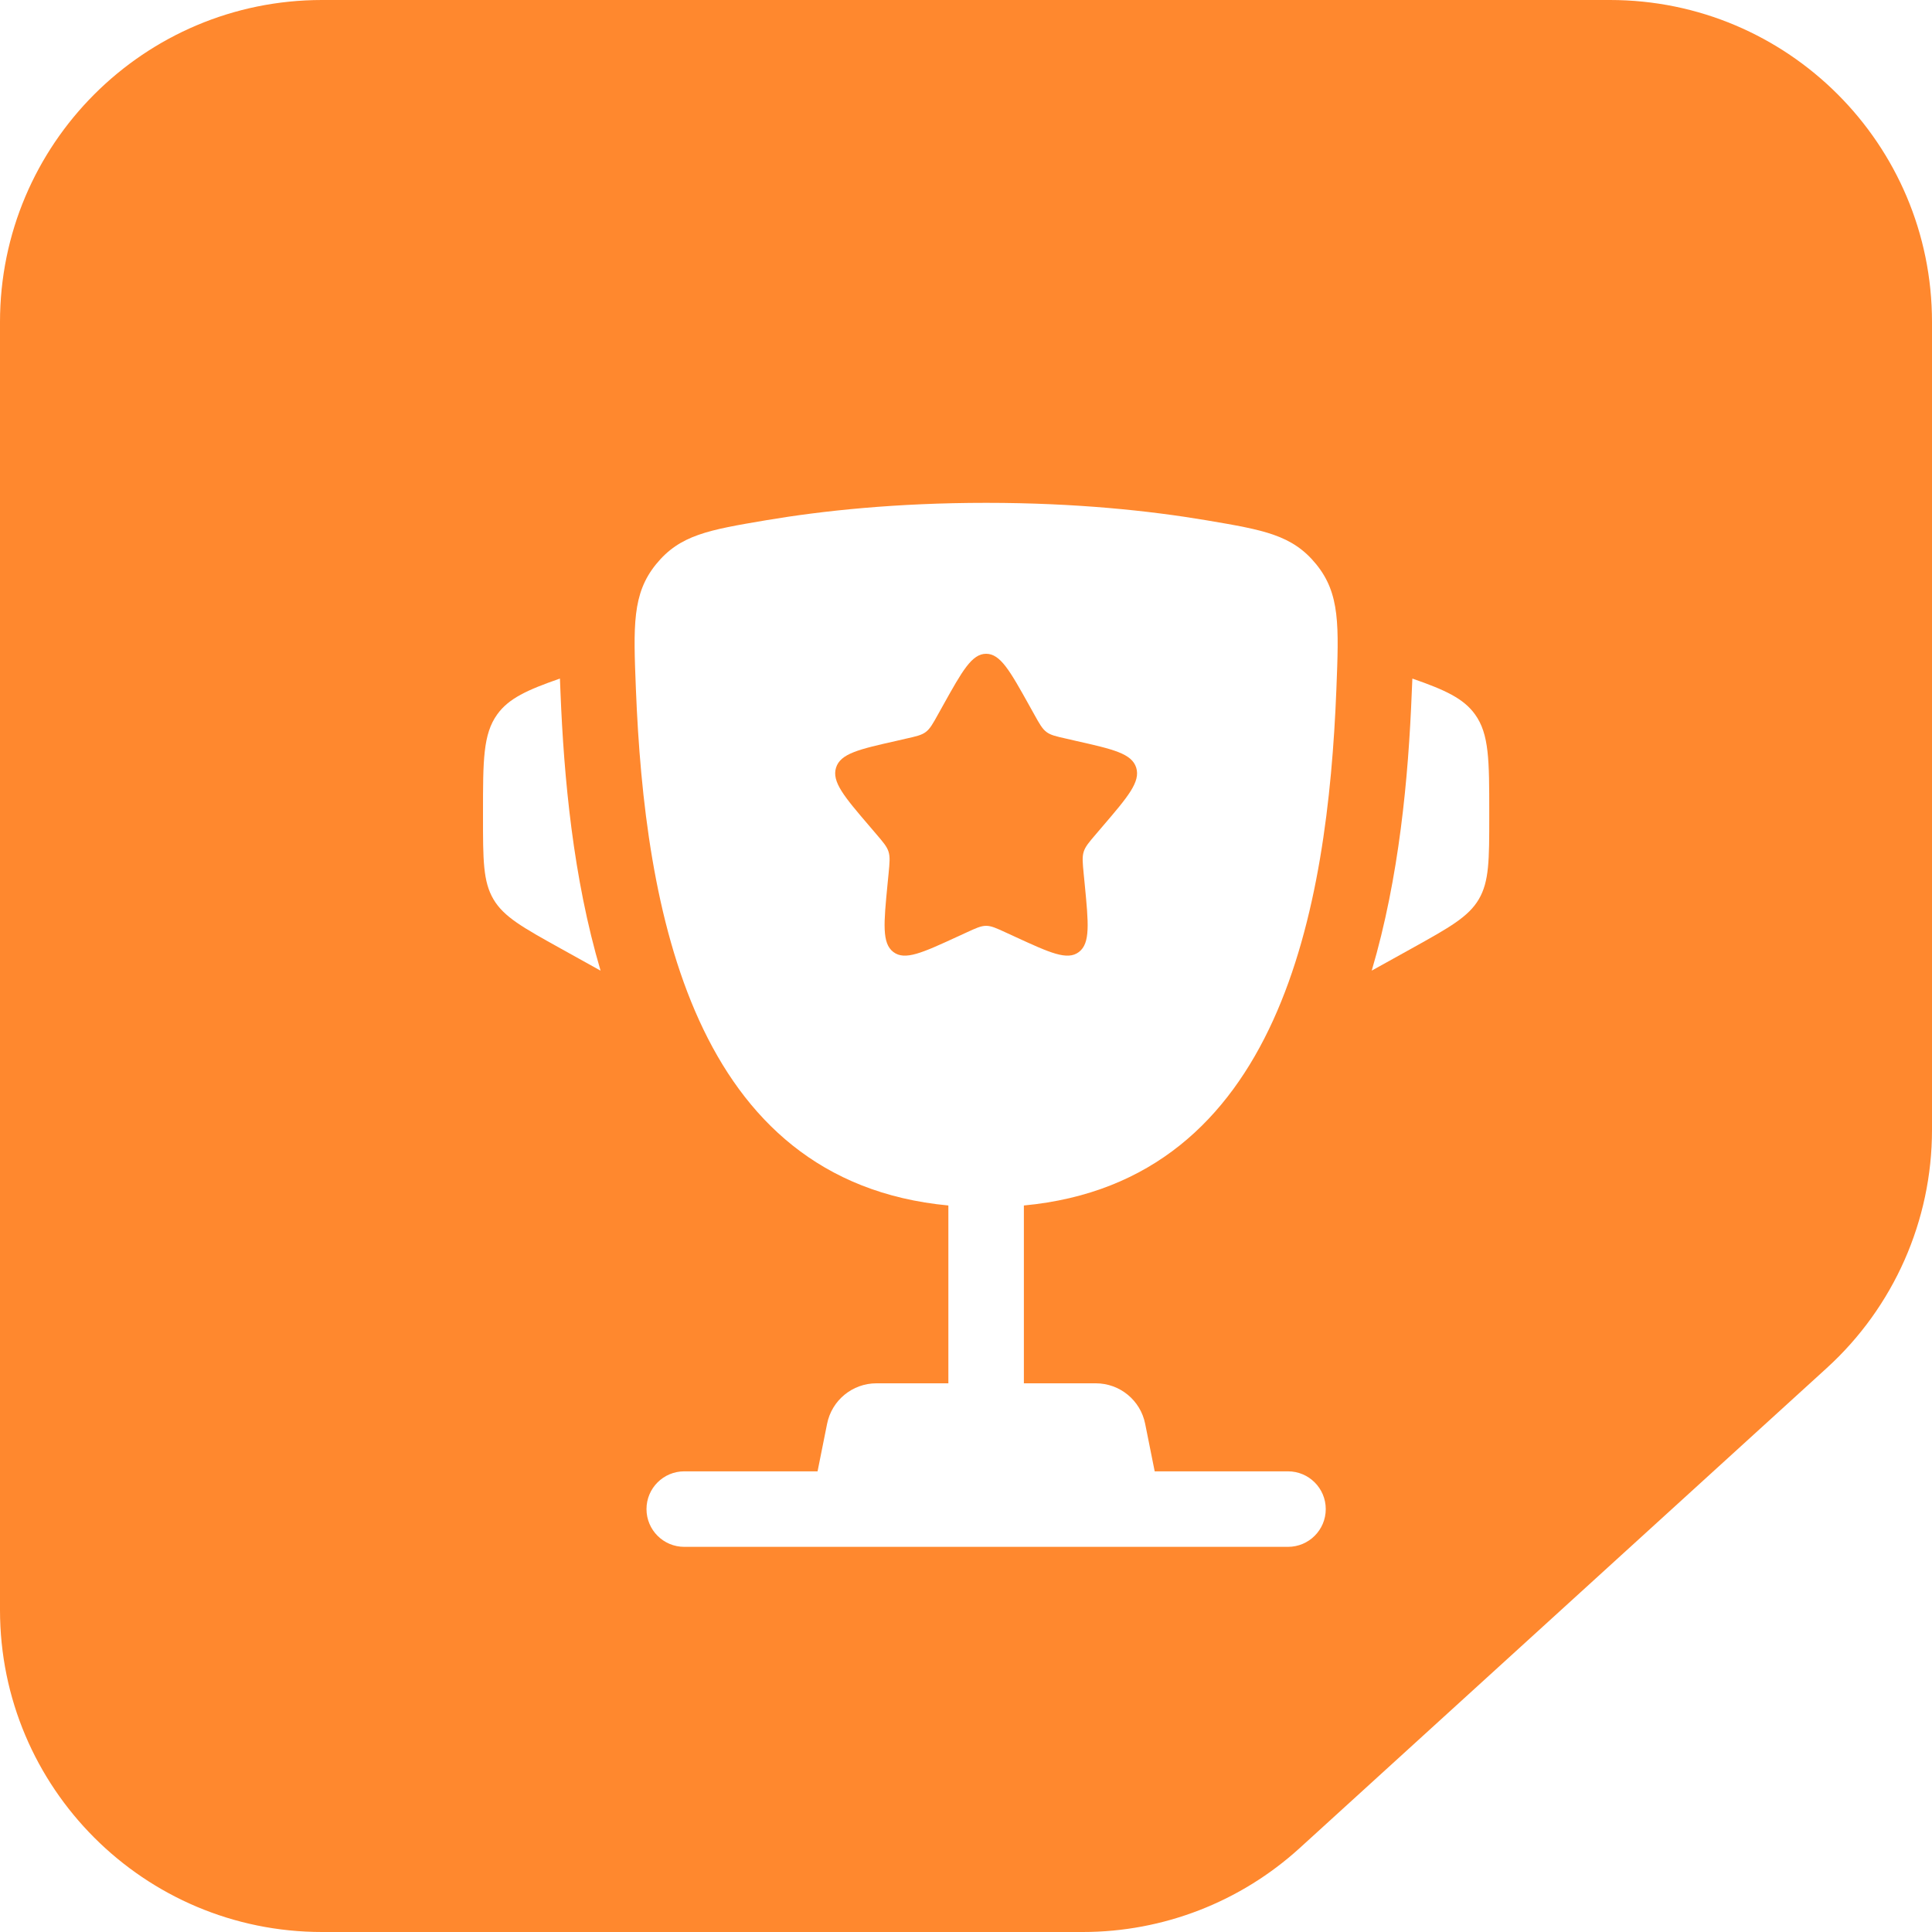
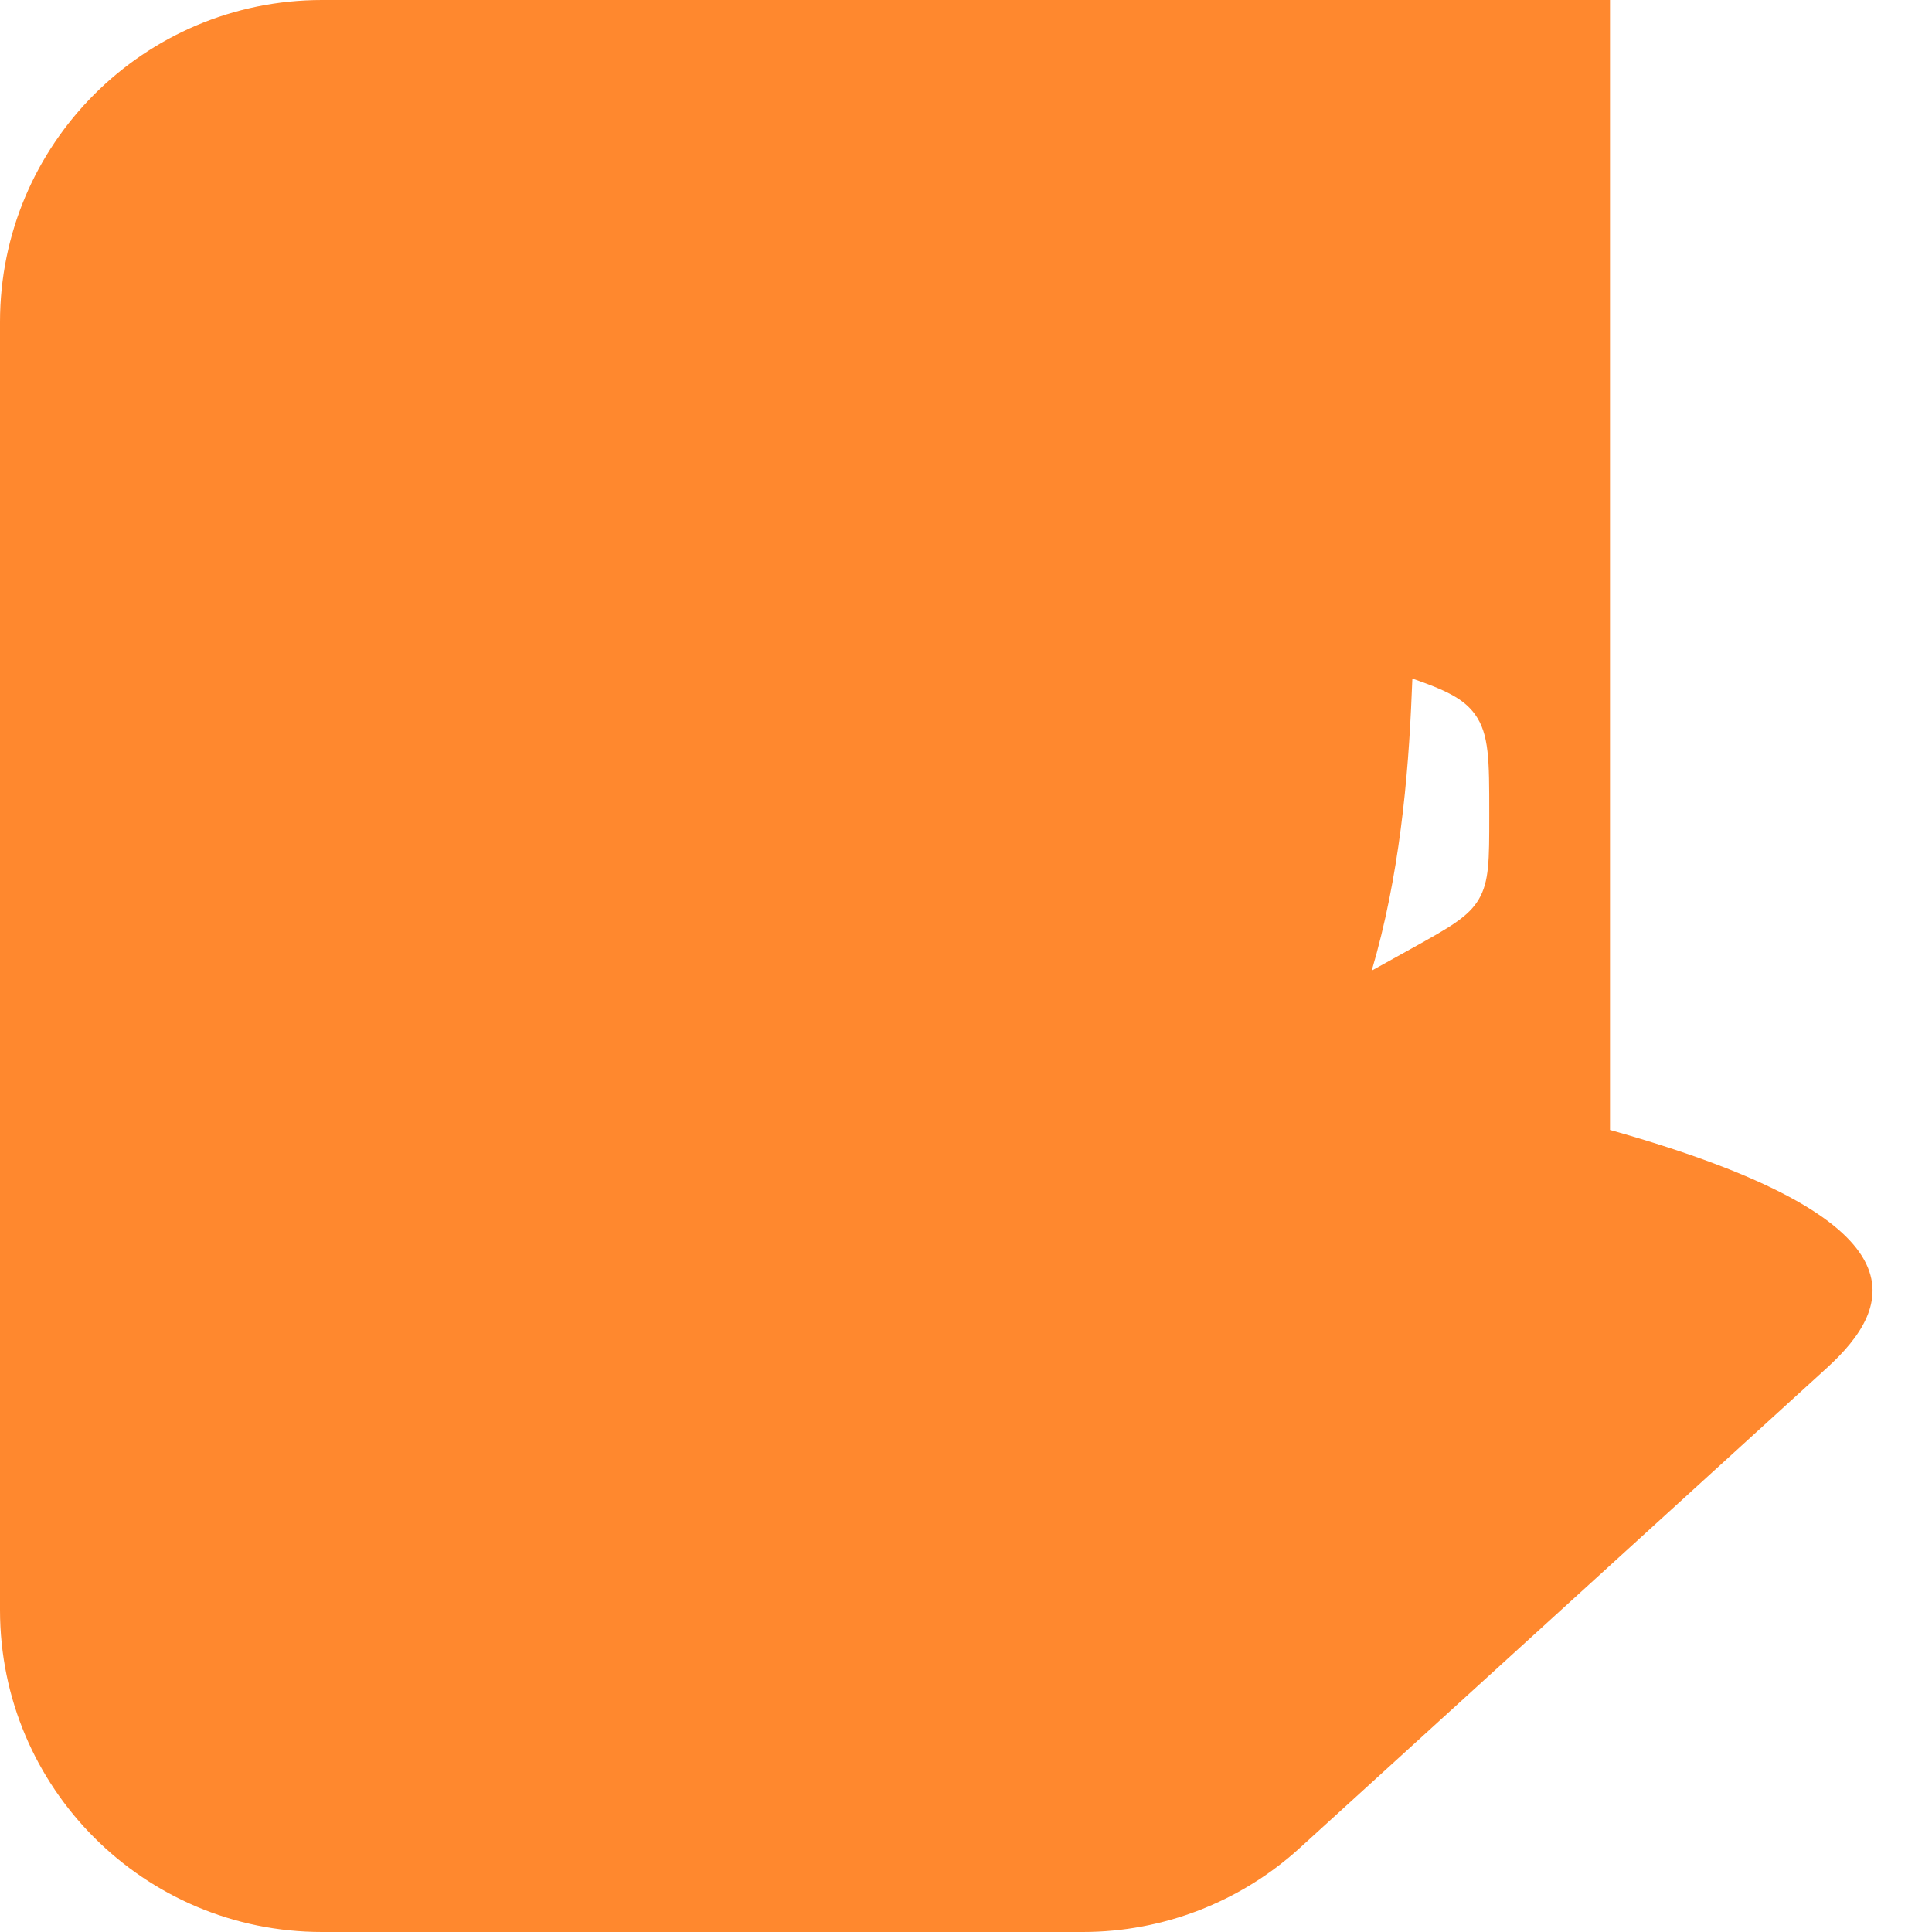
<svg xmlns="http://www.w3.org/2000/svg" width="48" height="48" viewBox="0 0 48 48" fill="none">
  <g clip-path="url(#clip0_4676_317)">
-     <path d="M0 8C0 3.582 3.582 0 8 0H40C44.418 0 48 3.582 48 8V24V28.073C48 30.324 47.051 32.472 45.386 33.988L32.29 45.915C30.817 47.256 28.896 48 26.903 48H24H8C3.582 48 0 44.418 0 40V8Z" fill="#FF882E" />
+     <path d="M0 8C0 3.582 3.582 0 8 0H40V24V28.073C48 30.324 47.051 32.472 45.386 33.988L32.29 45.915C30.817 47.256 28.896 48 26.903 48H24H8C3.582 48 0 44.418 0 40V8Z" fill="#FF882E" />
    <g clip-path="url(#clip1_4676_317)">
      <g filter="url(#filter0_d_4676_317)">
        <path d="M37 18.703L37 18.794C37 19.869 37 20.407 36.741 20.848C36.482 21.288 36.012 21.549 35.071 22.072L34.08 22.622C34.763 20.312 34.991 17.83 35.075 15.707C35.079 15.617 35.083 15.524 35.087 15.431L35.09 15.366C35.904 15.649 36.361 15.86 36.646 16.255C37 16.746 37 17.398 37 18.703Z" fill="white" />
-         <path d="M12 18.703L12 18.794C12 19.869 12 20.407 12.259 20.848C12.518 21.288 12.988 21.549 13.929 22.072L14.921 22.623C14.238 20.312 14.01 17.83 13.925 15.707C13.922 15.617 13.918 15.524 13.914 15.431L13.911 15.366C13.096 15.649 12.639 15.859 12.354 16.255C12 16.746 12 17.398 12 18.703Z" fill="white" />
-         <path fill-rule="evenodd" clip-rule="evenodd" d="M24.5 11C26.73 11 28.566 11.196 29.971 11.433C31.395 11.674 32.106 11.794 32.701 12.526C33.296 13.258 33.264 14.05 33.202 15.633C32.986 21.068 31.813 27.857 25.438 28.457V32.875H27.225C27.821 32.875 28.334 33.296 28.451 33.88L28.688 35.062H32C32.518 35.062 32.938 35.482 32.938 36C32.938 36.518 32.518 36.938 32 36.938H17C16.482 36.938 16.062 36.518 16.062 36C16.062 35.482 16.482 35.062 17 35.062H20.312L20.549 33.88C20.666 33.296 21.179 32.875 21.775 32.875H23.562V28.457C17.187 27.856 16.015 21.068 15.799 15.633C15.736 14.05 15.705 13.258 16.299 12.526C16.894 11.794 17.606 11.674 19.029 11.433C20.434 11.196 22.271 11 24.5 11ZM25.691 16.249L25.568 16.028C25.093 15.176 24.855 14.75 24.5 14.75C24.145 14.75 23.907 15.176 23.432 16.028L23.309 16.249C23.175 16.491 23.107 16.612 23.002 16.692C22.897 16.772 22.766 16.801 22.503 16.86L22.265 16.915C21.342 17.123 20.881 17.228 20.771 17.58C20.662 17.933 20.976 18.301 21.605 19.036L21.768 19.227C21.946 19.435 22.036 19.54 22.076 19.669C22.116 19.798 22.103 19.938 22.076 20.217L22.051 20.47C21.956 21.451 21.908 21.942 22.196 22.16C22.483 22.378 22.915 22.179 23.778 21.782L24.002 21.679C24.247 21.566 24.37 21.509 24.5 21.509C24.63 21.509 24.753 21.566 24.998 21.679L25.222 21.782C26.085 22.179 26.517 22.378 26.804 22.16C27.092 21.942 27.044 21.451 26.949 20.47L26.924 20.217C26.897 19.938 26.884 19.798 26.924 19.669C26.964 19.54 27.054 19.435 27.232 19.227L27.395 19.036C28.024 18.301 28.338 17.933 28.229 17.58C28.119 17.228 27.658 17.123 26.735 16.915L26.497 16.86C26.234 16.801 26.103 16.772 25.998 16.692C25.893 16.612 25.825 16.491 25.691 16.249Z" fill="white" />
      </g>
    </g>
  </g>
  <defs>
    <filter id="filter0_d_4676_317" x="9.013" y="9.507" width="30.973" height="31.911" filterUnits="userSpaceOnUse" color-interpolation-filters="sRGB">
      <feFlood flood-opacity="0" result="BackgroundImageFix" />
      <feColorMatrix in="SourceAlpha" type="matrix" values="0 0 0 0 0 0 0 0 0 0 0 0 0 0 0 0 0 0 127 0" result="hardAlpha" />
      <feOffset dy="1.493" />
      <feGaussianBlur stdDeviation="1.493" />
      <feComposite in2="hardAlpha" operator="out" />
      <feColorMatrix type="matrix" values="0 0 0 0 0 0 0 0 0 0 0 0 0 0 0 0 0 0 0.1 0" />
      <feBlend mode="normal" in2="BackgroundImageFix" result="effect1_dropShadow_4676_317" />
      <feBlend mode="normal" in="SourceGraphic" in2="effect1_dropShadow_4676_317" result="shape" />
    </filter>
    <clipPath id="clip0_4676_317">
      <rect width="48" height="48" fill="white" />
    </clipPath>
    <clipPath id="clip1_4676_317">
      <rect width="30" height="30" fill="white" transform="translate(9 9)" />
    </clipPath>
  </defs>
</svg>